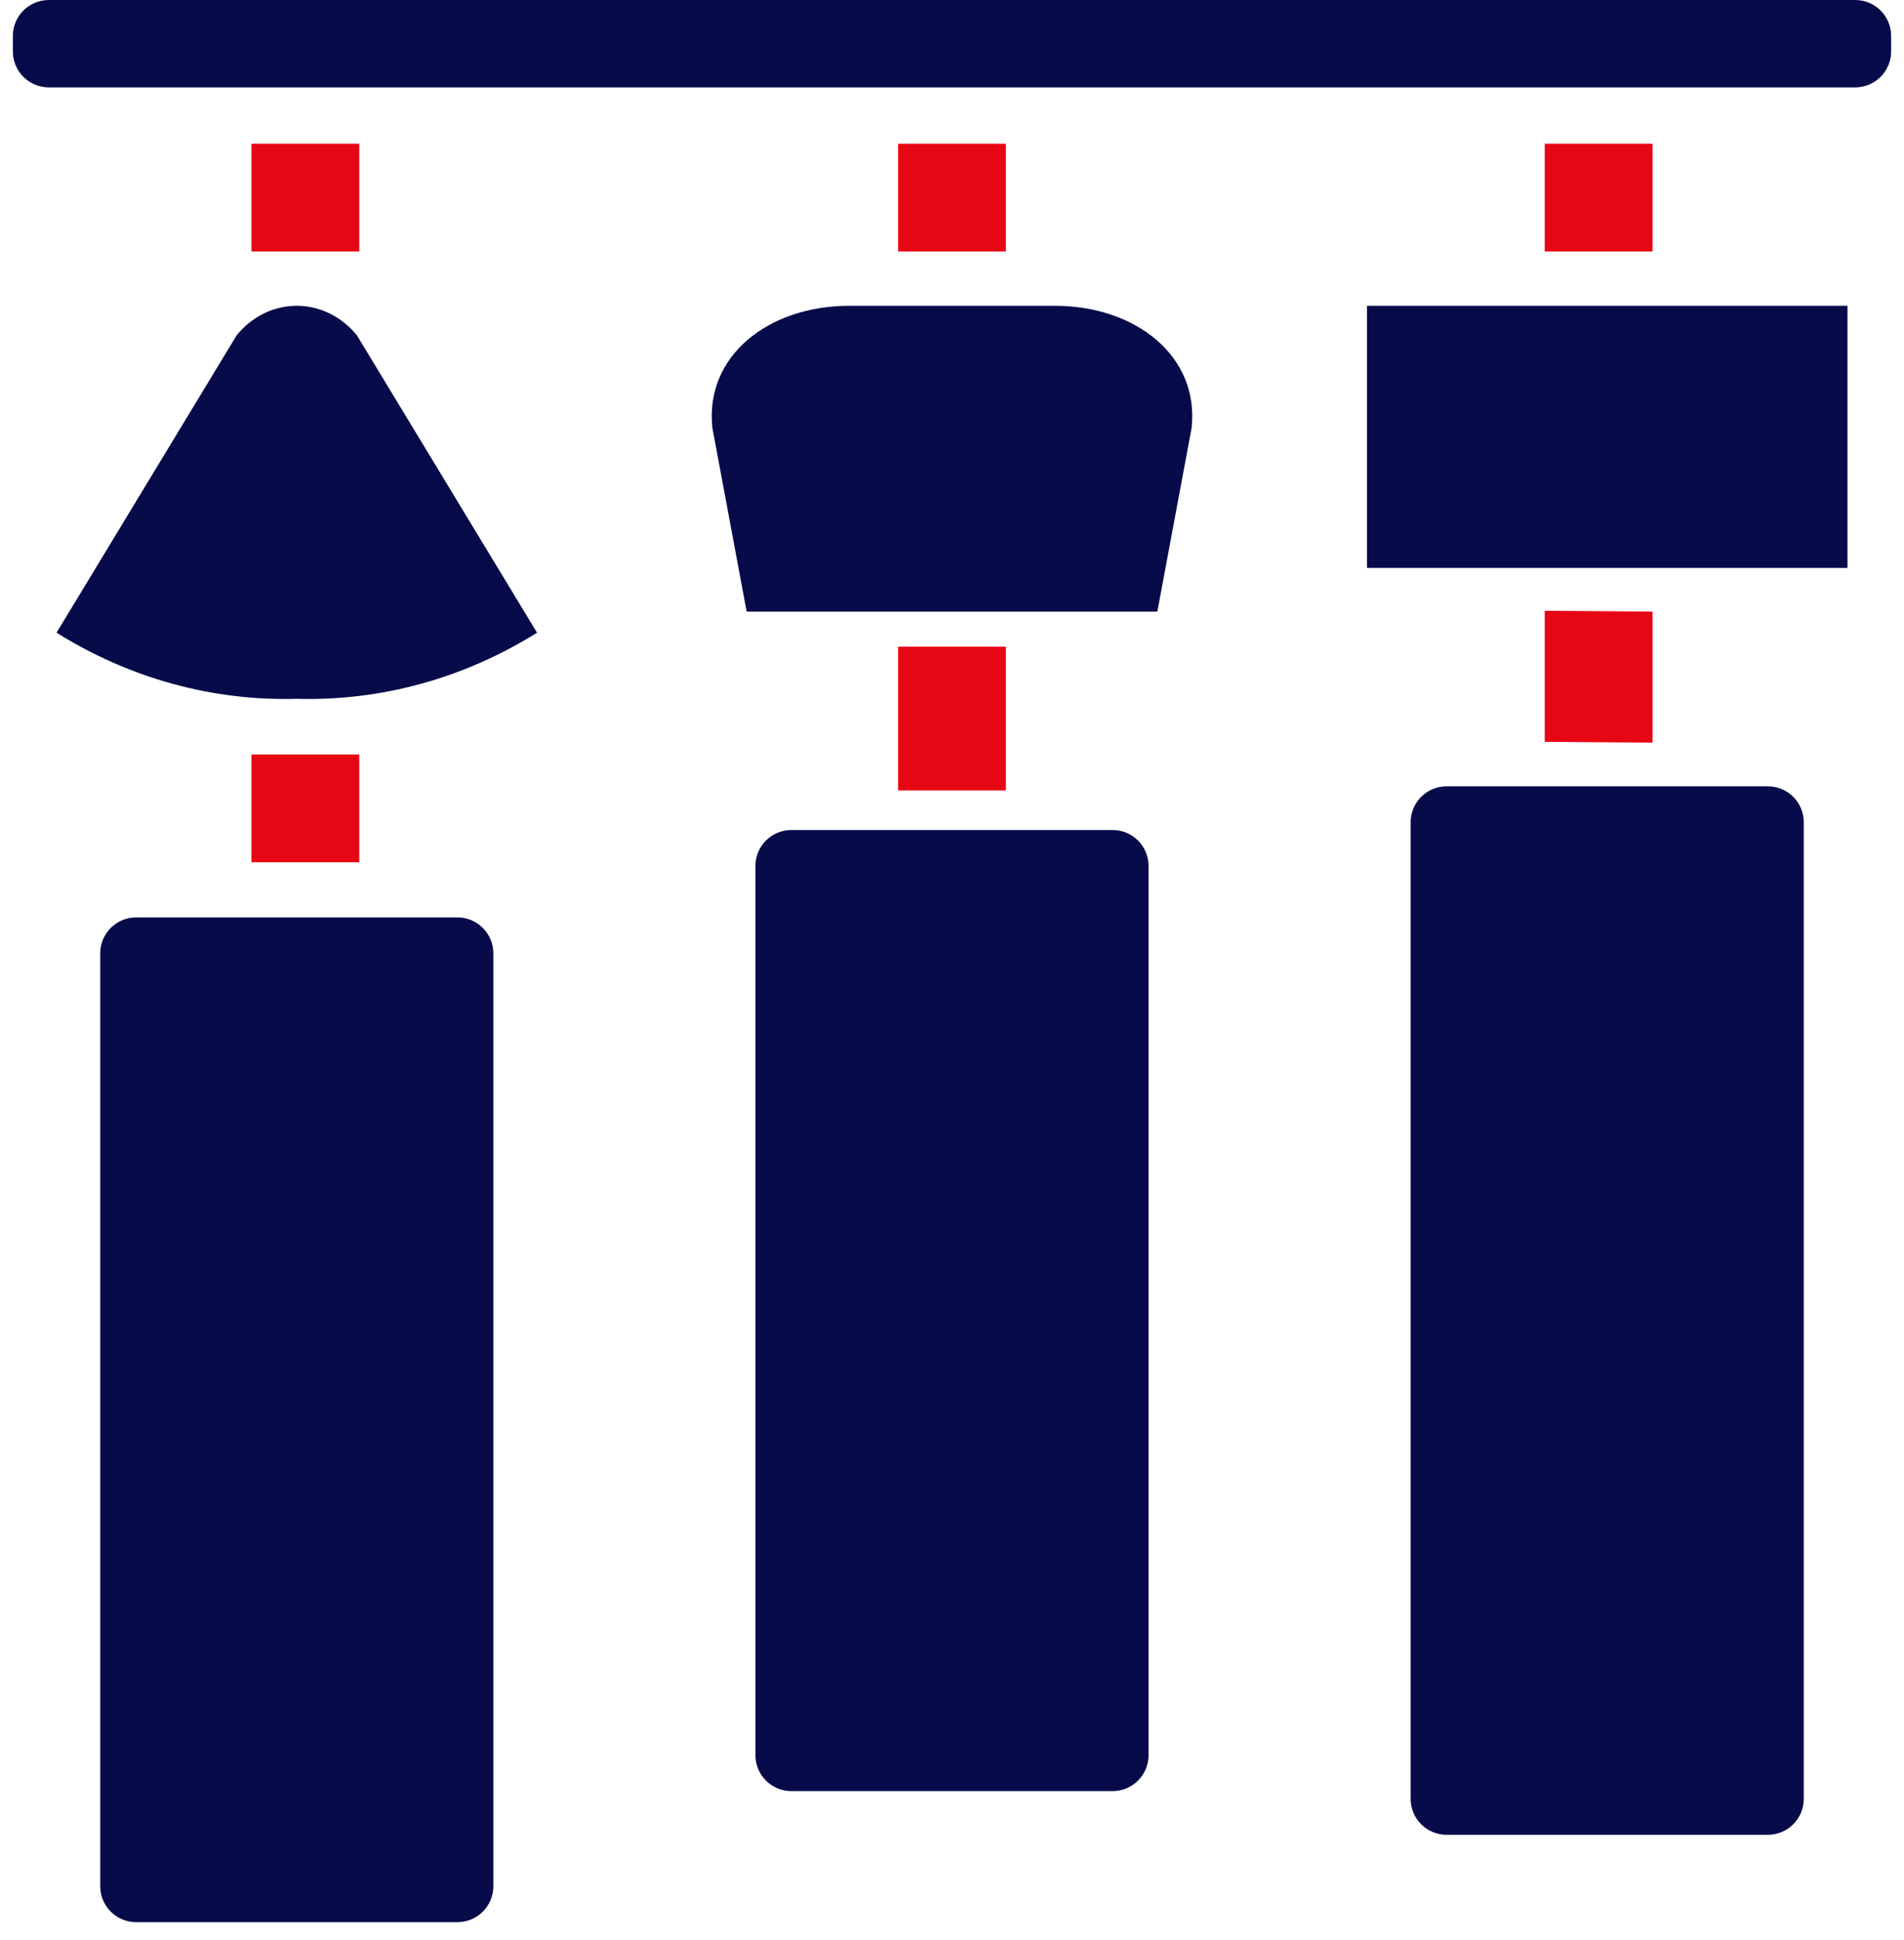
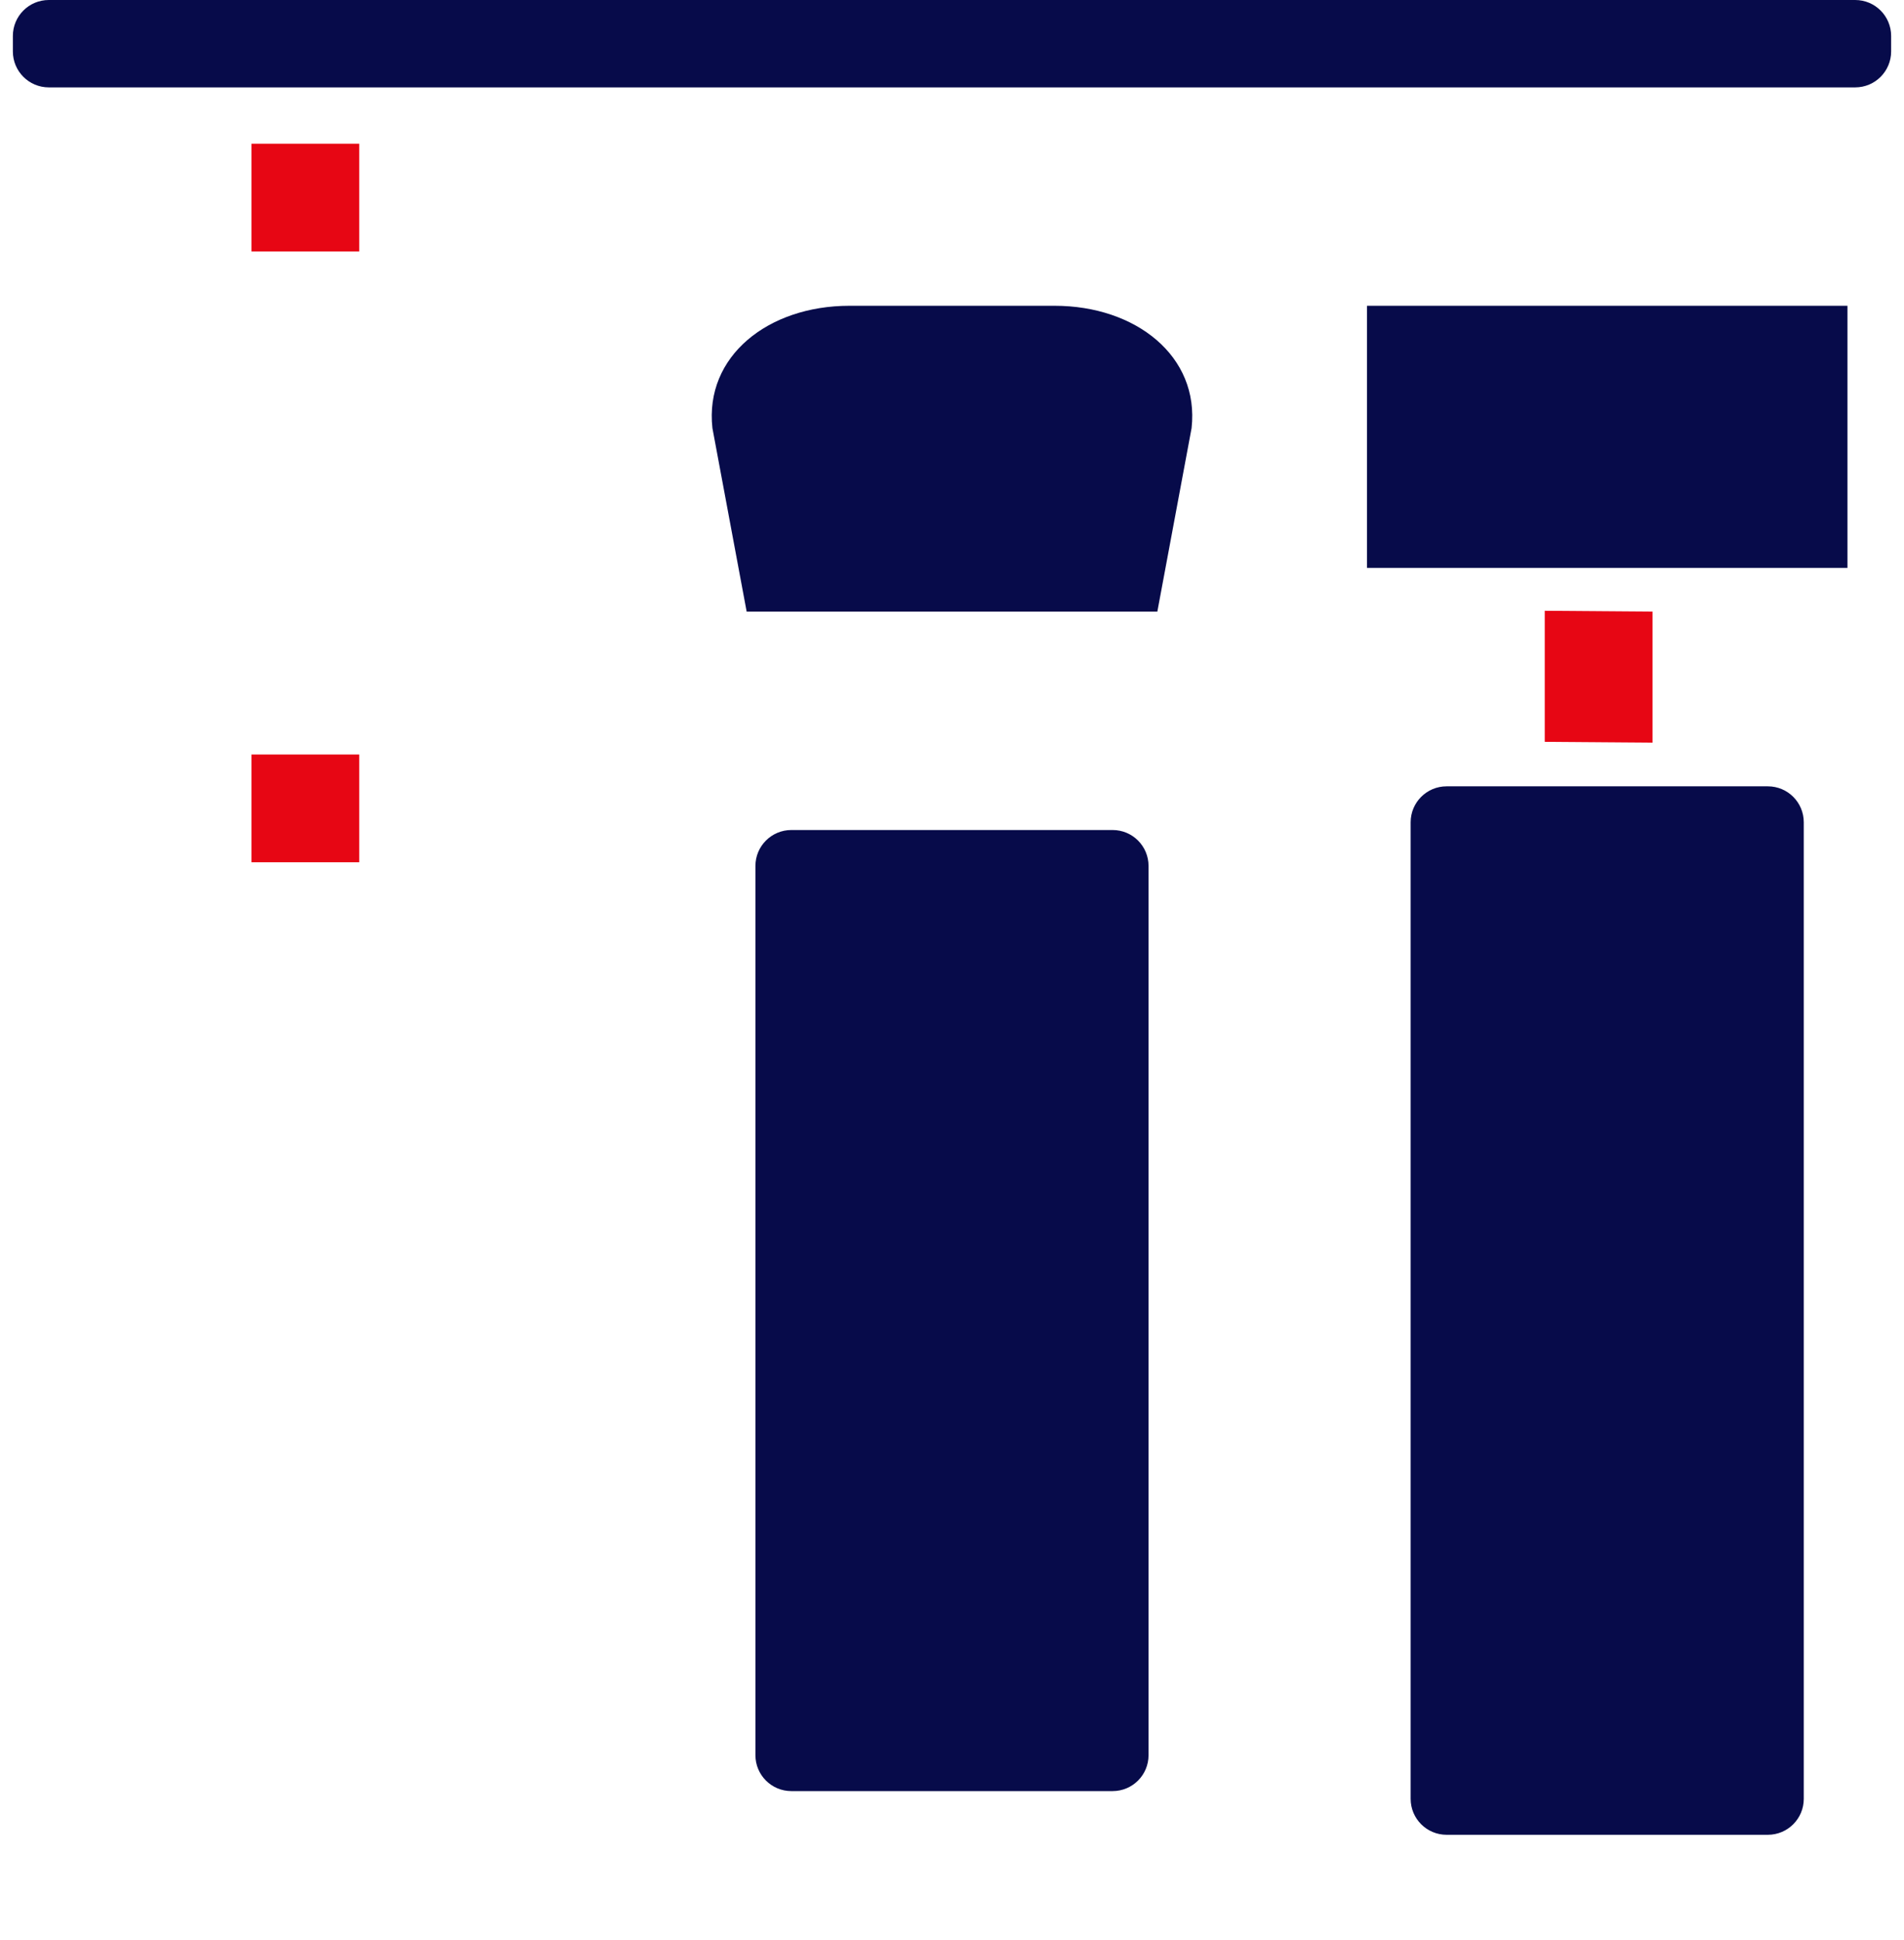
<svg xmlns="http://www.w3.org/2000/svg" fill="none" viewBox="0 0 53 54" height="54" width="53">
  <path fill="#070B4A" d="M49.21 21.886H40.267C39.715 21.886 39.267 22.334 39.267 22.886V50.068C39.267 50.62 39.715 51.068 40.267 51.068H49.21C49.763 51.068 50.21 50.62 50.21 50.068V22.886C50.21 22.334 49.763 21.886 49.21 21.886Z" />
  <path fill="#070B4A" d="M51.426 8.511H38.051V15.807H51.426V8.511Z" />
  <path fill="#070B4A" d="M32.216 17.023H20.784L19.831 11.916C19.608 9.911 21.388 8.511 23.642 8.511H29.358C31.612 8.511 33.392 9.911 33.169 11.916L32.216 17.023Z" />
-   <path fill="#070B4A" d="M14.949 17.61C12.913 18.882 10.601 19.517 8.261 19.45C5.922 19.517 3.609 18.882 1.574 17.61L6.589 9.33C7.421 8.314 8.844 8.232 9.768 9.149C9.827 9.206 9.881 9.267 9.933 9.33L14.949 17.61Z" />
  <path fill="#070B4A" d="M51.642 0H1.358C0.806 0 0.358 0.448 0.358 1V1.432C0.358 1.984 0.806 2.432 1.358 2.432H51.642C52.194 2.432 52.642 1.984 52.642 1.432V1C52.642 0.448 52.194 0 51.642 0Z" />
  <path fill="#070B4A" d="M30.971 23.102H22.028C21.476 23.102 21.028 23.55 21.028 24.102V48.852C21.028 49.405 21.476 49.852 22.028 49.852H30.971C31.524 49.852 31.971 49.405 31.971 48.852V24.102C31.971 23.55 31.524 23.102 30.971 23.102Z" />
-   <path fill="#070B4A" d="M12.733 25.534H3.79C3.238 25.534 2.79 25.982 2.79 26.534V52.5C2.79 53.052 3.238 53.5 3.79 53.5H12.733C13.285 53.5 13.733 53.052 13.733 52.5V26.534C13.733 25.982 13.285 25.534 12.733 25.534Z" />
-   <path fill="#E70614" d="M28 18H25V22H28V18Z" />
-   <path fill="#E70614" d="M28 4H25V7H28V4Z" />
-   <path fill="#E70614" d="M46 4H43V7H46V4Z" />
  <path fill="#E70614" d="M10 4H7V7H10V4Z" />
  <path fill="#E70614" d="M10 21H7V24H10V21Z" />
  <path fill="#E70614" d="M46 17.023L43 17V20.648L46 20.671V17.023Z" />
</svg>